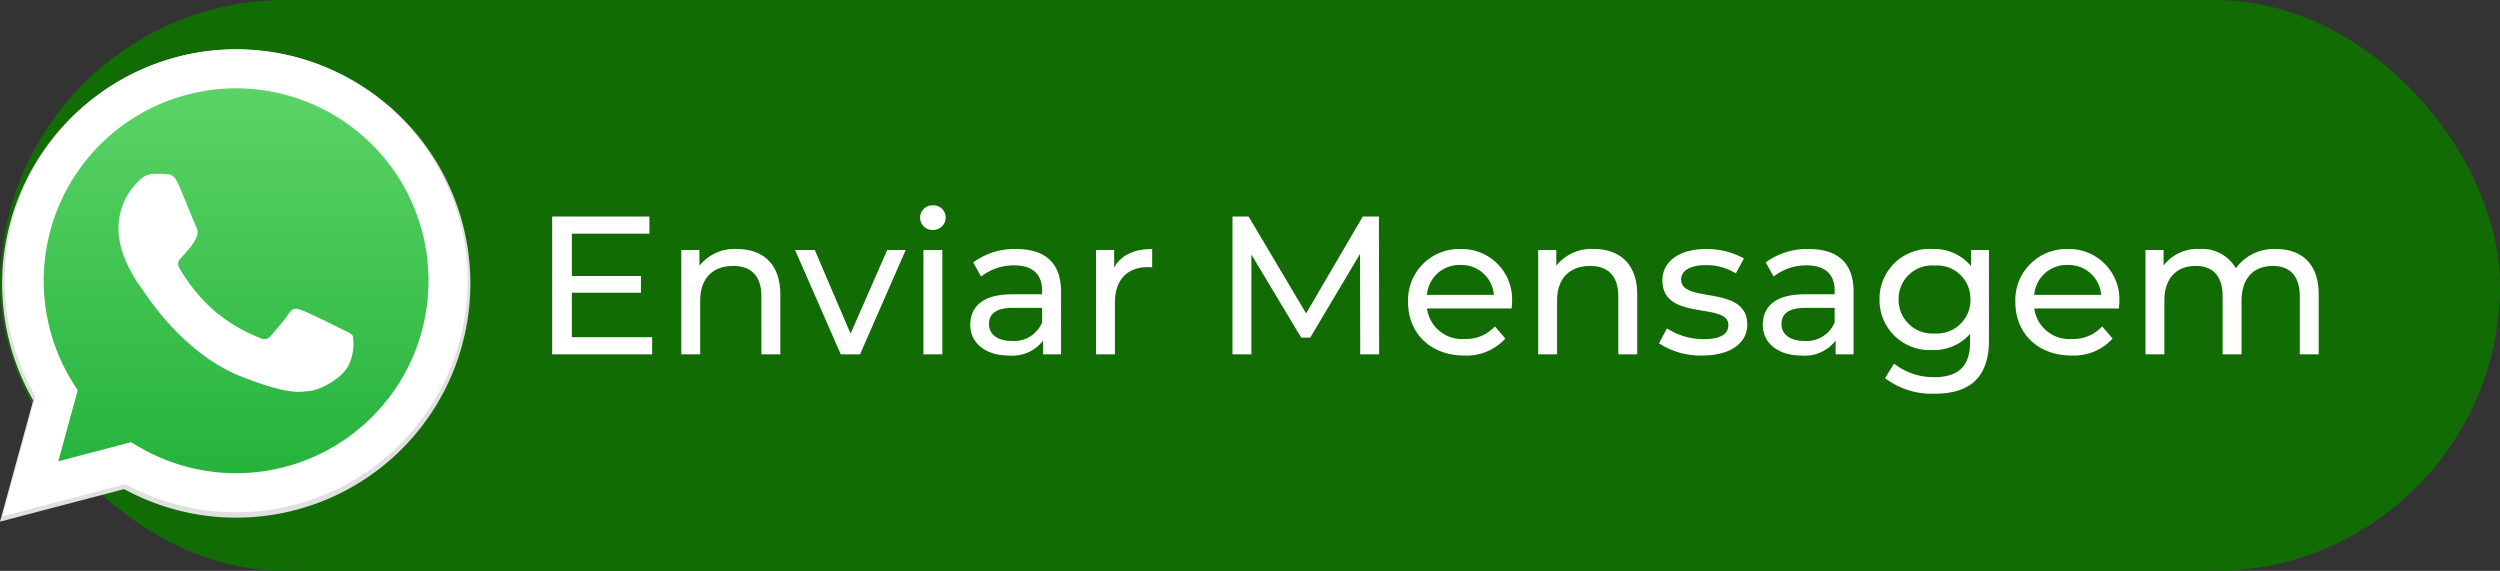
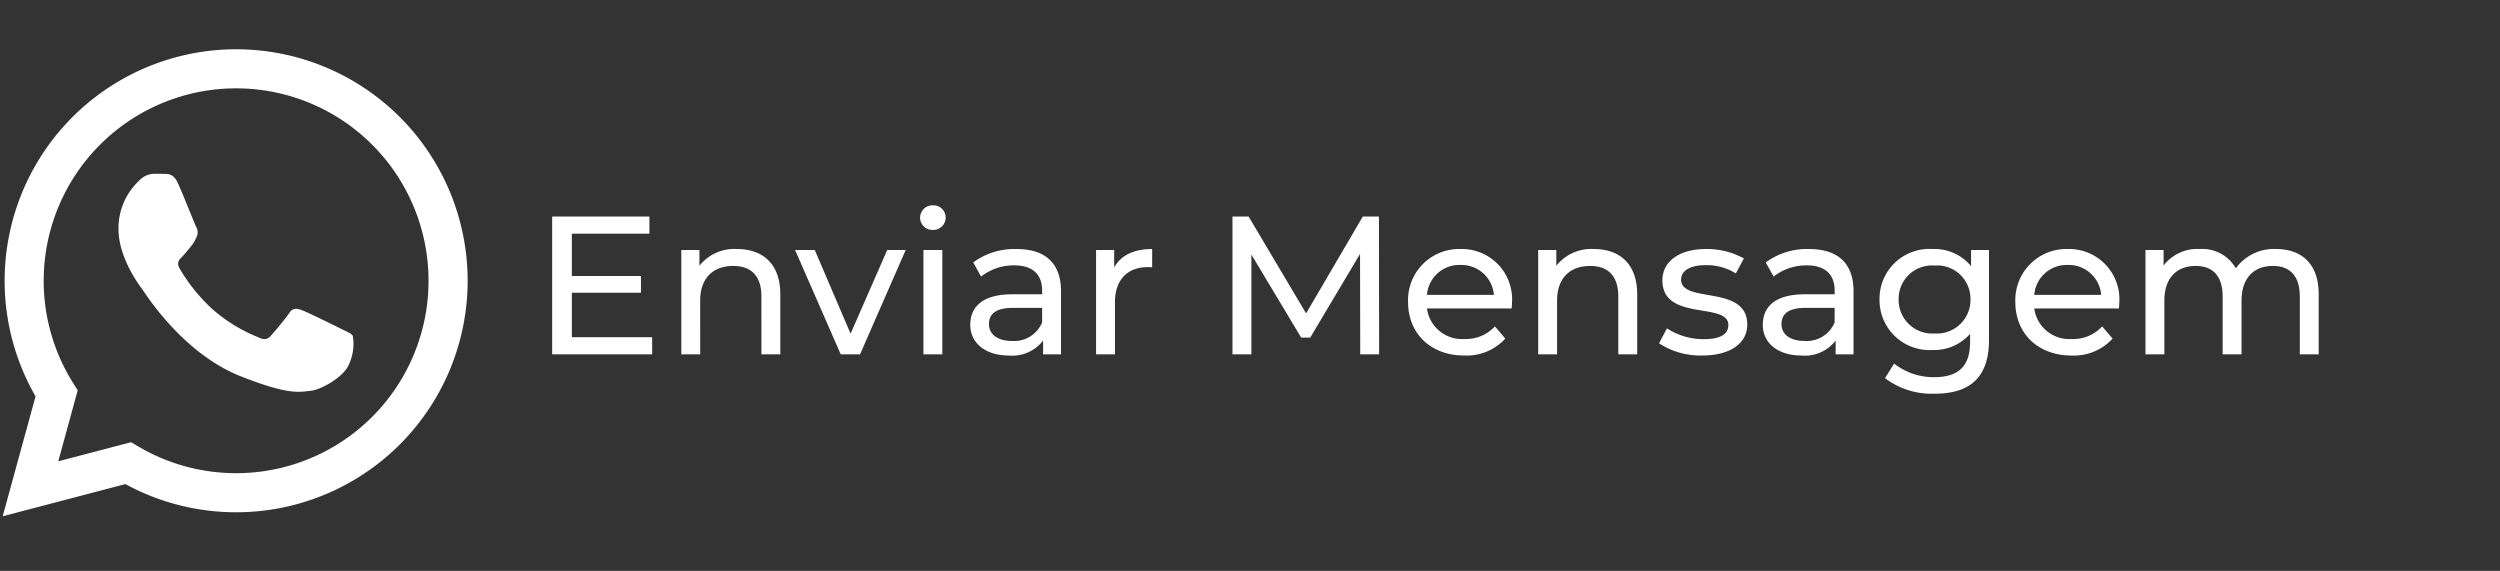
<svg xmlns="http://www.w3.org/2000/svg" width="254" height="58" viewBox="0 0 254 58">
  <rect x="0" y="0" width="254" height="58" fill="#333333" stroke="none" />
  <defs>
    <linearGradient id="linear-gradient" x1="0.5" y1="1" x2="0.5" gradientUnits="objectBoundingBox">
      <stop offset="0" stop-color="#20b038" />
      <stop offset="1" stop-color="#60d66a" />
    </linearGradient>
  </defs>
  <g id="whatsapp_b" transform="translate(-833 -1958)">
-     <rect id="Retângulo_40" data-name="Retângulo 40" width="254" height="58" rx="29" transform="translate(833 1958)" fill="#116d03" />
    <path id="Caminho_318" data-name="Caminho 318" d="M4.1-1.74V-6.26h7.02v-1.7H4.1v-4.3h7.88V-14H2.1V0H12.26V-1.74ZM20.88-10.7A4.544,4.544,0,0,0,17.06-9v-1.6H15.22V0h1.92V-5.46c0-2.3,1.32-3.52,3.36-3.52,1.82,0,2.86,1.02,2.86,3.1V0h1.92V-6.1C25.28-9.22,23.46-10.7,20.88-10.7Zm15.26.1L32.42-2.1l-3.64-8.5h-2L31.42,0h1.96l4.64-10.6Zm4.64-2.04a1.256,1.256,0,0,0,1.3-1.28,1.244,1.244,0,0,0-1.3-1.22,1.264,1.264,0,0,0-1.3,1.26A1.248,1.248,0,0,0,40.78-12.64ZM39.82,0h1.92V-10.6H39.82Zm9.44-10.7a7.059,7.059,0,0,0-4.38,1.36l.8,1.44a5.36,5.36,0,0,1,3.36-1.14c1.9,0,2.84.94,2.84,2.56v.38H48.84c-3.16,0-4.26,1.4-4.26,3.1C44.58-1.16,46.1.12,48.5.12A3.935,3.935,0,0,0,51.98-1.4V0H53.8V-6.4C53.8-9.3,52.16-10.7,49.26-10.7Zm-.44,9.34c-1.46,0-2.34-.66-2.34-1.72,0-.9.54-1.64,2.44-1.64h2.96v1.48A3.074,3.074,0,0,1,48.82-1.36ZM59.2-8.82V-10.6H57.36V0h1.92V-5.28c0-2.32,1.28-3.58,3.34-3.58a3.39,3.39,0,0,1,.44.02V-10.7C61.2-10.7,59.88-10.06,59.2-8.82ZM86.12,0,86.1-14H84.46L78.7-4.16,72.86-14H71.22V0h1.92V-10.14L78.2-1.7h.92l5.06-8.5L84.2,0Zm13.5-5.24a5.111,5.111,0,0,0-5.24-5.46,5.191,5.191,0,0,0-5.32,5.4c0,3.16,2.28,5.42,5.7,5.42A5.32,5.32,0,0,0,98.94-1.6L97.88-2.84a3.958,3.958,0,0,1-3.06,1.28,3.59,3.59,0,0,1-3.84-3.1h8.6C99.6-4.84,99.62-5.08,99.62-5.24ZM94.38-9.08a3.306,3.306,0,0,1,3.4,3.04h-6.8A3.3,3.3,0,0,1,94.38-9.08Zm13.56-1.62A4.544,4.544,0,0,0,104.12-9v-1.6h-1.84V0h1.92V-5.46c0-2.3,1.32-3.52,3.36-3.52,1.82,0,2.86,1.02,2.86,3.1V0h1.92V-6.1C112.34-9.22,110.52-10.7,107.94-10.7Zm11,10.82c2.82,0,4.58-1.22,4.58-3.14,0-4.12-6.72-2.08-6.72-4.58,0-.84.82-1.46,2.5-1.46a5.536,5.536,0,0,1,3.06.84l.82-1.52a7.713,7.713,0,0,0-3.86-.96c-2.72,0-4.42,1.28-4.42,3.18,0,4.22,6.7,2.16,6.7,4.54,0,.9-.74,1.44-2.52,1.44a6.812,6.812,0,0,1-3.72-1.1l-.8,1.52A7.65,7.65,0,0,0,118.94.12ZM129.78-10.7a7.059,7.059,0,0,0-4.38,1.36l.8,1.44a5.36,5.36,0,0,1,3.36-1.14c1.9,0,2.84.94,2.84,2.56v.38h-3.04c-3.16,0-4.26,1.4-4.26,3.1,0,1.84,1.52,3.12,3.92,3.12A3.935,3.935,0,0,0,132.5-1.4V0h1.82V-6.4C134.32-9.3,132.68-10.7,129.78-10.7Zm-.44,9.34c-1.46,0-2.34-.66-2.34-1.72,0-.9.54-1.64,2.44-1.64h2.96v1.48A3.074,3.074,0,0,1,129.34-1.36Zm16.92-9.24v1.64a4.837,4.837,0,0,0-3.92-1.74,5.061,5.061,0,0,0-5.38,5.12,5.077,5.077,0,0,0,5.38,5.14,4.85,4.85,0,0,0,3.82-1.64v.84c0,2.4-1.14,3.56-3.64,3.56A6.47,6.47,0,0,1,138.44.94l-.92,1.48A7.847,7.847,0,0,0,142.58,4c3.6,0,5.5-1.7,5.5-5.44V-10.6Zm-3.7,8.48a3.416,3.416,0,0,1-3.66-3.46,3.39,3.39,0,0,1,3.66-3.44,3.384,3.384,0,0,1,3.64,3.44A3.411,3.411,0,0,1,142.56-2.12Zm18.76-3.12a5.111,5.111,0,0,0-5.24-5.46,5.191,5.191,0,0,0-5.32,5.4c0,3.16,2.28,5.42,5.7,5.42a5.32,5.32,0,0,0,4.18-1.72l-1.06-1.24a3.958,3.958,0,0,1-3.06,1.28,3.59,3.59,0,0,1-3.84-3.1h8.6C161.3-4.84,161.32-5.08,161.32-5.24Zm-5.24-3.84a3.306,3.306,0,0,1,3.4,3.04h-6.8A3.3,3.3,0,0,1,156.08-9.08Zm21.16-1.62a4.777,4.777,0,0,0-4.08,1.96,3.923,3.923,0,0,0-3.68-1.96,4.3,4.3,0,0,0-3.66,1.68V-10.6h-1.84V0h1.92V-5.46c0-2.3,1.26-3.52,3.18-3.52,1.74,0,2.74,1.02,2.74,3.1V0h1.92V-5.46c0-2.3,1.26-3.52,3.18-3.52,1.74,0,2.74,1.02,2.74,3.1V0h1.92V-6.1C181.58-9.22,179.82-10.7,177.24-10.7Z" transform="translate(887 1994)" fill="#fff" />
    <g id="whatsapp_logo" transform="translate(833 1963)">
-       <path id="Caminho_307" data-name="Caminho 307" d="M40.823,6.975a23.8,23.8,0,0,0-37.448,28.7L0,48l12.613-3.307a23.777,23.777,0,0,0,11.37,2.9h.01A23.794,23.794,0,0,0,40.823,6.976Zm-16.83,36.6h-.008A19.751,19.751,0,0,1,13.92,40.815l-.722-.428L5.713,42.349l2-7.295-.471-.748a19.776,19.776,0,1,1,16.753,9.265Z" fill="#e0e0e0" />
-       <path id="Caminho_308" data-name="Caminho 308" d="M27.875,66.884,31.1,55.122A22.706,22.706,0,1,1,50.771,66.491h-.01a22.7,22.7,0,0,1-10.85-2.762L27.875,66.884Z" transform="translate(-26.783 -20.252)" fill="url(#linear-gradient)" />
      <rect id="Retângulo_44" data-name="Retângulo 44" width="26.723" height="25.038" transform="translate(10.618 11.417)" fill="none" opacity="0.08" />
      <path id="Caminho_309" data-name="Caminho 309" d="M313.362,324.057c-.44-.979-.9-1-1.322-1.015-.343-.015-.735-.014-1.126-.014a2.159,2.159,0,0,0-1.567.735,6.588,6.588,0,0,0-2.057,4.9c0,2.892,2.106,5.686,2.4,6.078s4.066,6.515,10.039,8.87c4.964,1.958,5.975,1.568,7.052,1.47s3.477-1.421,3.967-2.794a4.909,4.909,0,0,0,.343-2.794c-.147-.245-.539-.392-1.127-.686s-3.477-1.716-4.016-1.912-.931-.294-1.322.295-1.517,1.911-1.86,2.3-.686.442-1.273.148a16.074,16.074,0,0,1-4.726-2.917,17.7,17.7,0,0,1-3.269-4.069c-.343-.588-.037-.906.258-1.2.264-.263.588-.686.882-1.029a4.03,4.03,0,0,0,.587-.98,1.082,1.082,0,0,0-.049-1.029C315.026,328.125,313.884,325.219,313.362,324.057Z" transform="translate(-295.249 -310.371)" fill="#fff" fill-rule="evenodd" />
      <path id="Caminho_310" data-name="Caminho 310" d="M47.355,7.009a23.522,23.522,0,0,0-37.018,28.37L7,47.563l12.468-3.269a23.5,23.5,0,0,0,11.239,2.862h.01A23.521,23.521,0,0,0,47.355,7.009ZM30.717,43.185H30.71a19.525,19.525,0,0,1-9.95-2.724l-.714-.423-7.4,1.94,1.975-7.211-.465-.739a19.55,19.55,0,1,1,16.56,9.158Z" transform="translate(-6.726 -0.11)" fill="#fff" />
    </g>
  </g>
</svg>